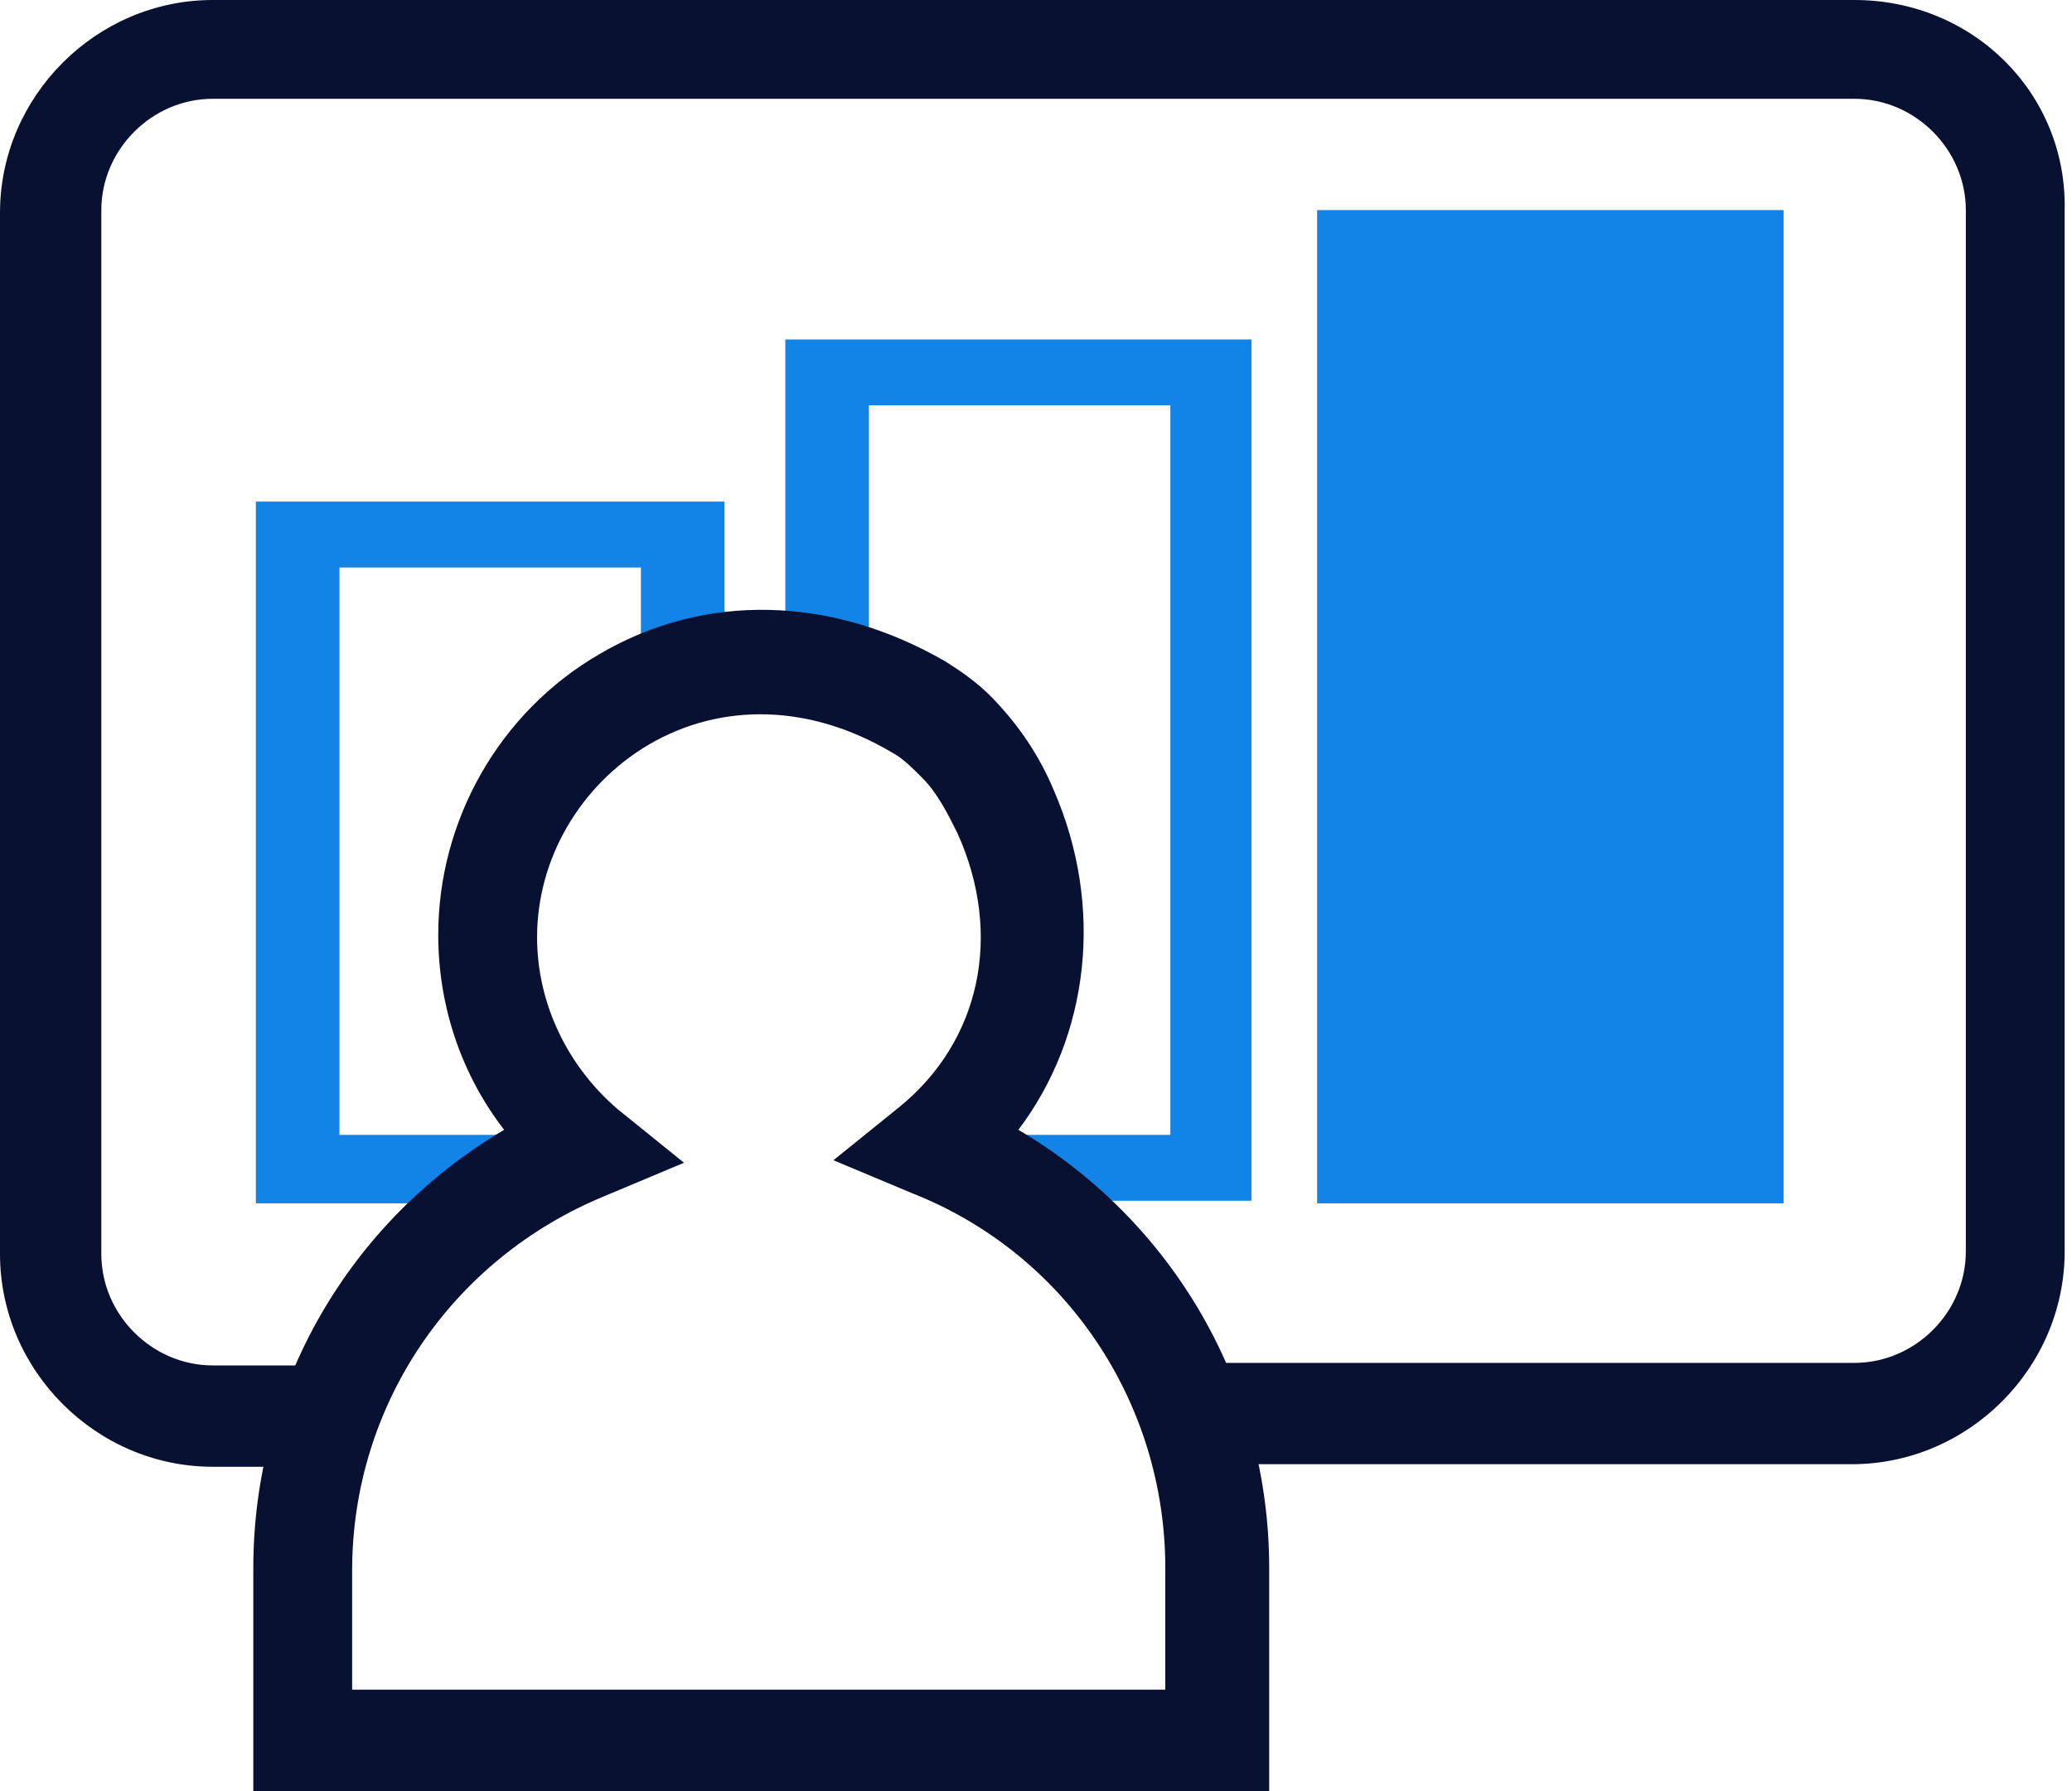
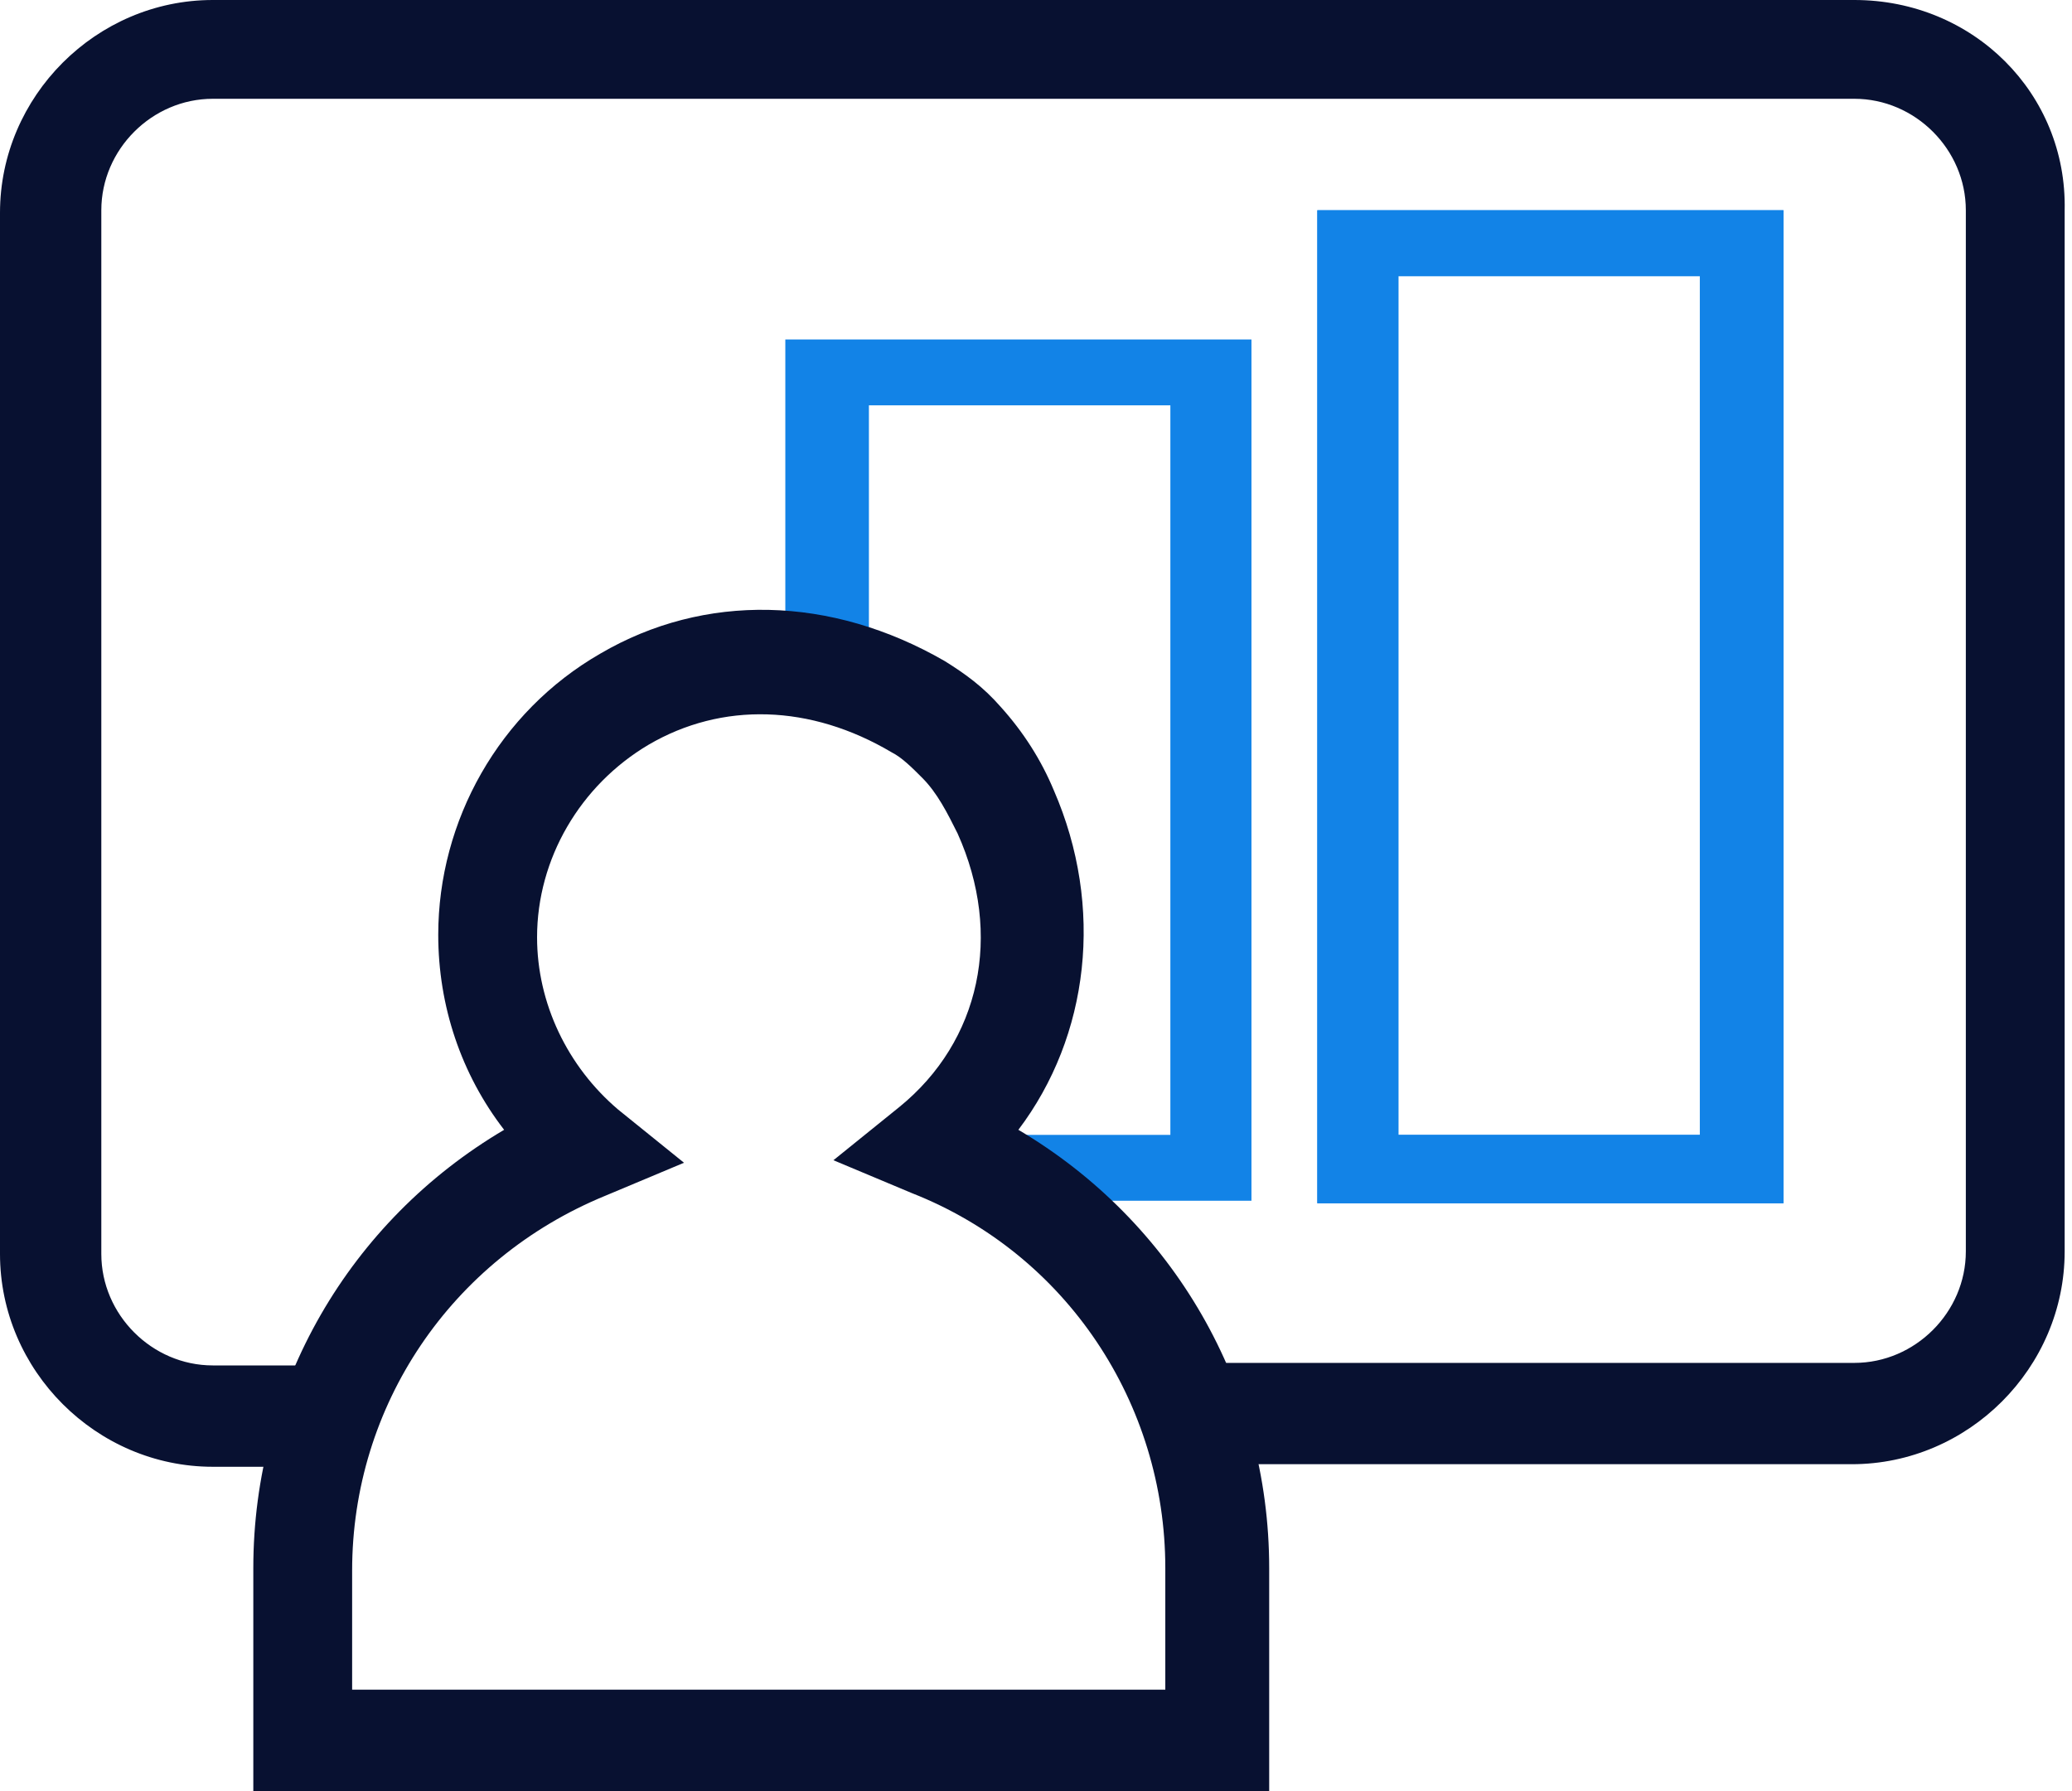
<svg xmlns="http://www.w3.org/2000/svg" width="59" height="51" viewBox="0 0 59 51" fill="none">
  <path d="M52.803 0H6.059C2.741 0 0 2.741 0 6.059V35.707C0 39.026 2.741 41.767 6.059 41.767H8.079C8.151 40.757 8.44 39.747 8.873 38.881H6.059C4.328 38.881 2.885 37.438 2.885 35.707V5.987C2.885 4.256 4.328 2.813 6.059 2.813H52.803C54.535 2.813 55.977 4.256 55.977 5.987V35.635C55.977 37.366 54.535 38.809 52.803 38.809H33.327C33.904 39.675 34.192 40.685 34.337 41.694H52.731C56.05 41.694 58.791 38.953 58.791 35.635V5.987C58.863 2.669 56.194 0 52.803 0Z" fill="#081131" />
-   <path d="M15.365 32.317H9.666V16.159H18.25V20.054C18.972 19.621 19.765 19.332 20.631 19.26V14.283H7.286V34.265H15.726C15.509 33.615 15.365 32.966 15.365 32.317Z" fill="#1283E7" />
  <path d="M22.362 9.666V19.26C22.65 19.332 22.939 19.332 23.227 19.405C23.732 19.549 24.237 19.765 24.742 20.054V11.542H33.326V32.317H27.988C27.988 32.533 27.916 32.678 27.916 32.894C27.988 32.966 28.061 33.11 28.133 33.182C28.421 33.471 28.71 33.832 28.926 34.192H35.635V9.666H22.362Z" fill="#1283E7" />
  <path d="M50.784 34.264H37.511V5.987H50.784V34.264ZM39.891 32.317H48.403V7.863H39.819V32.317H39.891Z" fill="#1283E7" />
  <path d="M50.784 34.264H37.511V5.987H50.784V34.264ZM39.891 32.317H48.403V7.863H39.819V32.317H39.891Z" fill="#1283E7" />
-   <path d="M49.63 6.925H38.665V33.327H49.63V6.925Z" fill="#1283E7" />
  <path d="M36.068 51H7.213V44.652C7.213 39.458 9.955 34.769 14.355 32.172C13.129 30.585 12.479 28.638 12.479 26.618C12.479 23.372 14.21 20.27 17.096 18.611C20.053 16.88 23.66 16.952 26.906 18.827C27.483 19.188 27.988 19.549 28.493 20.126C29.143 20.847 29.648 21.641 30.008 22.506C31.451 25.825 31.018 29.503 28.998 32.172C33.399 34.769 36.14 39.458 36.14 44.652V51H36.068ZM10.099 48.114H33.182V44.652C33.182 39.963 30.369 35.707 25.969 33.976L23.732 33.038L25.608 31.523C27.916 29.648 28.566 26.618 27.267 23.733C26.979 23.156 26.69 22.578 26.257 22.146C25.969 21.857 25.68 21.569 25.392 21.424C23.083 20.054 20.558 19.982 18.466 21.208C16.519 22.362 15.293 24.454 15.293 26.69C15.293 28.566 16.158 30.369 17.601 31.595L19.477 33.11L17.24 34.048C12.84 35.852 10.027 40.035 10.027 44.724V48.114H10.099Z" fill="#081131" />
</svg>